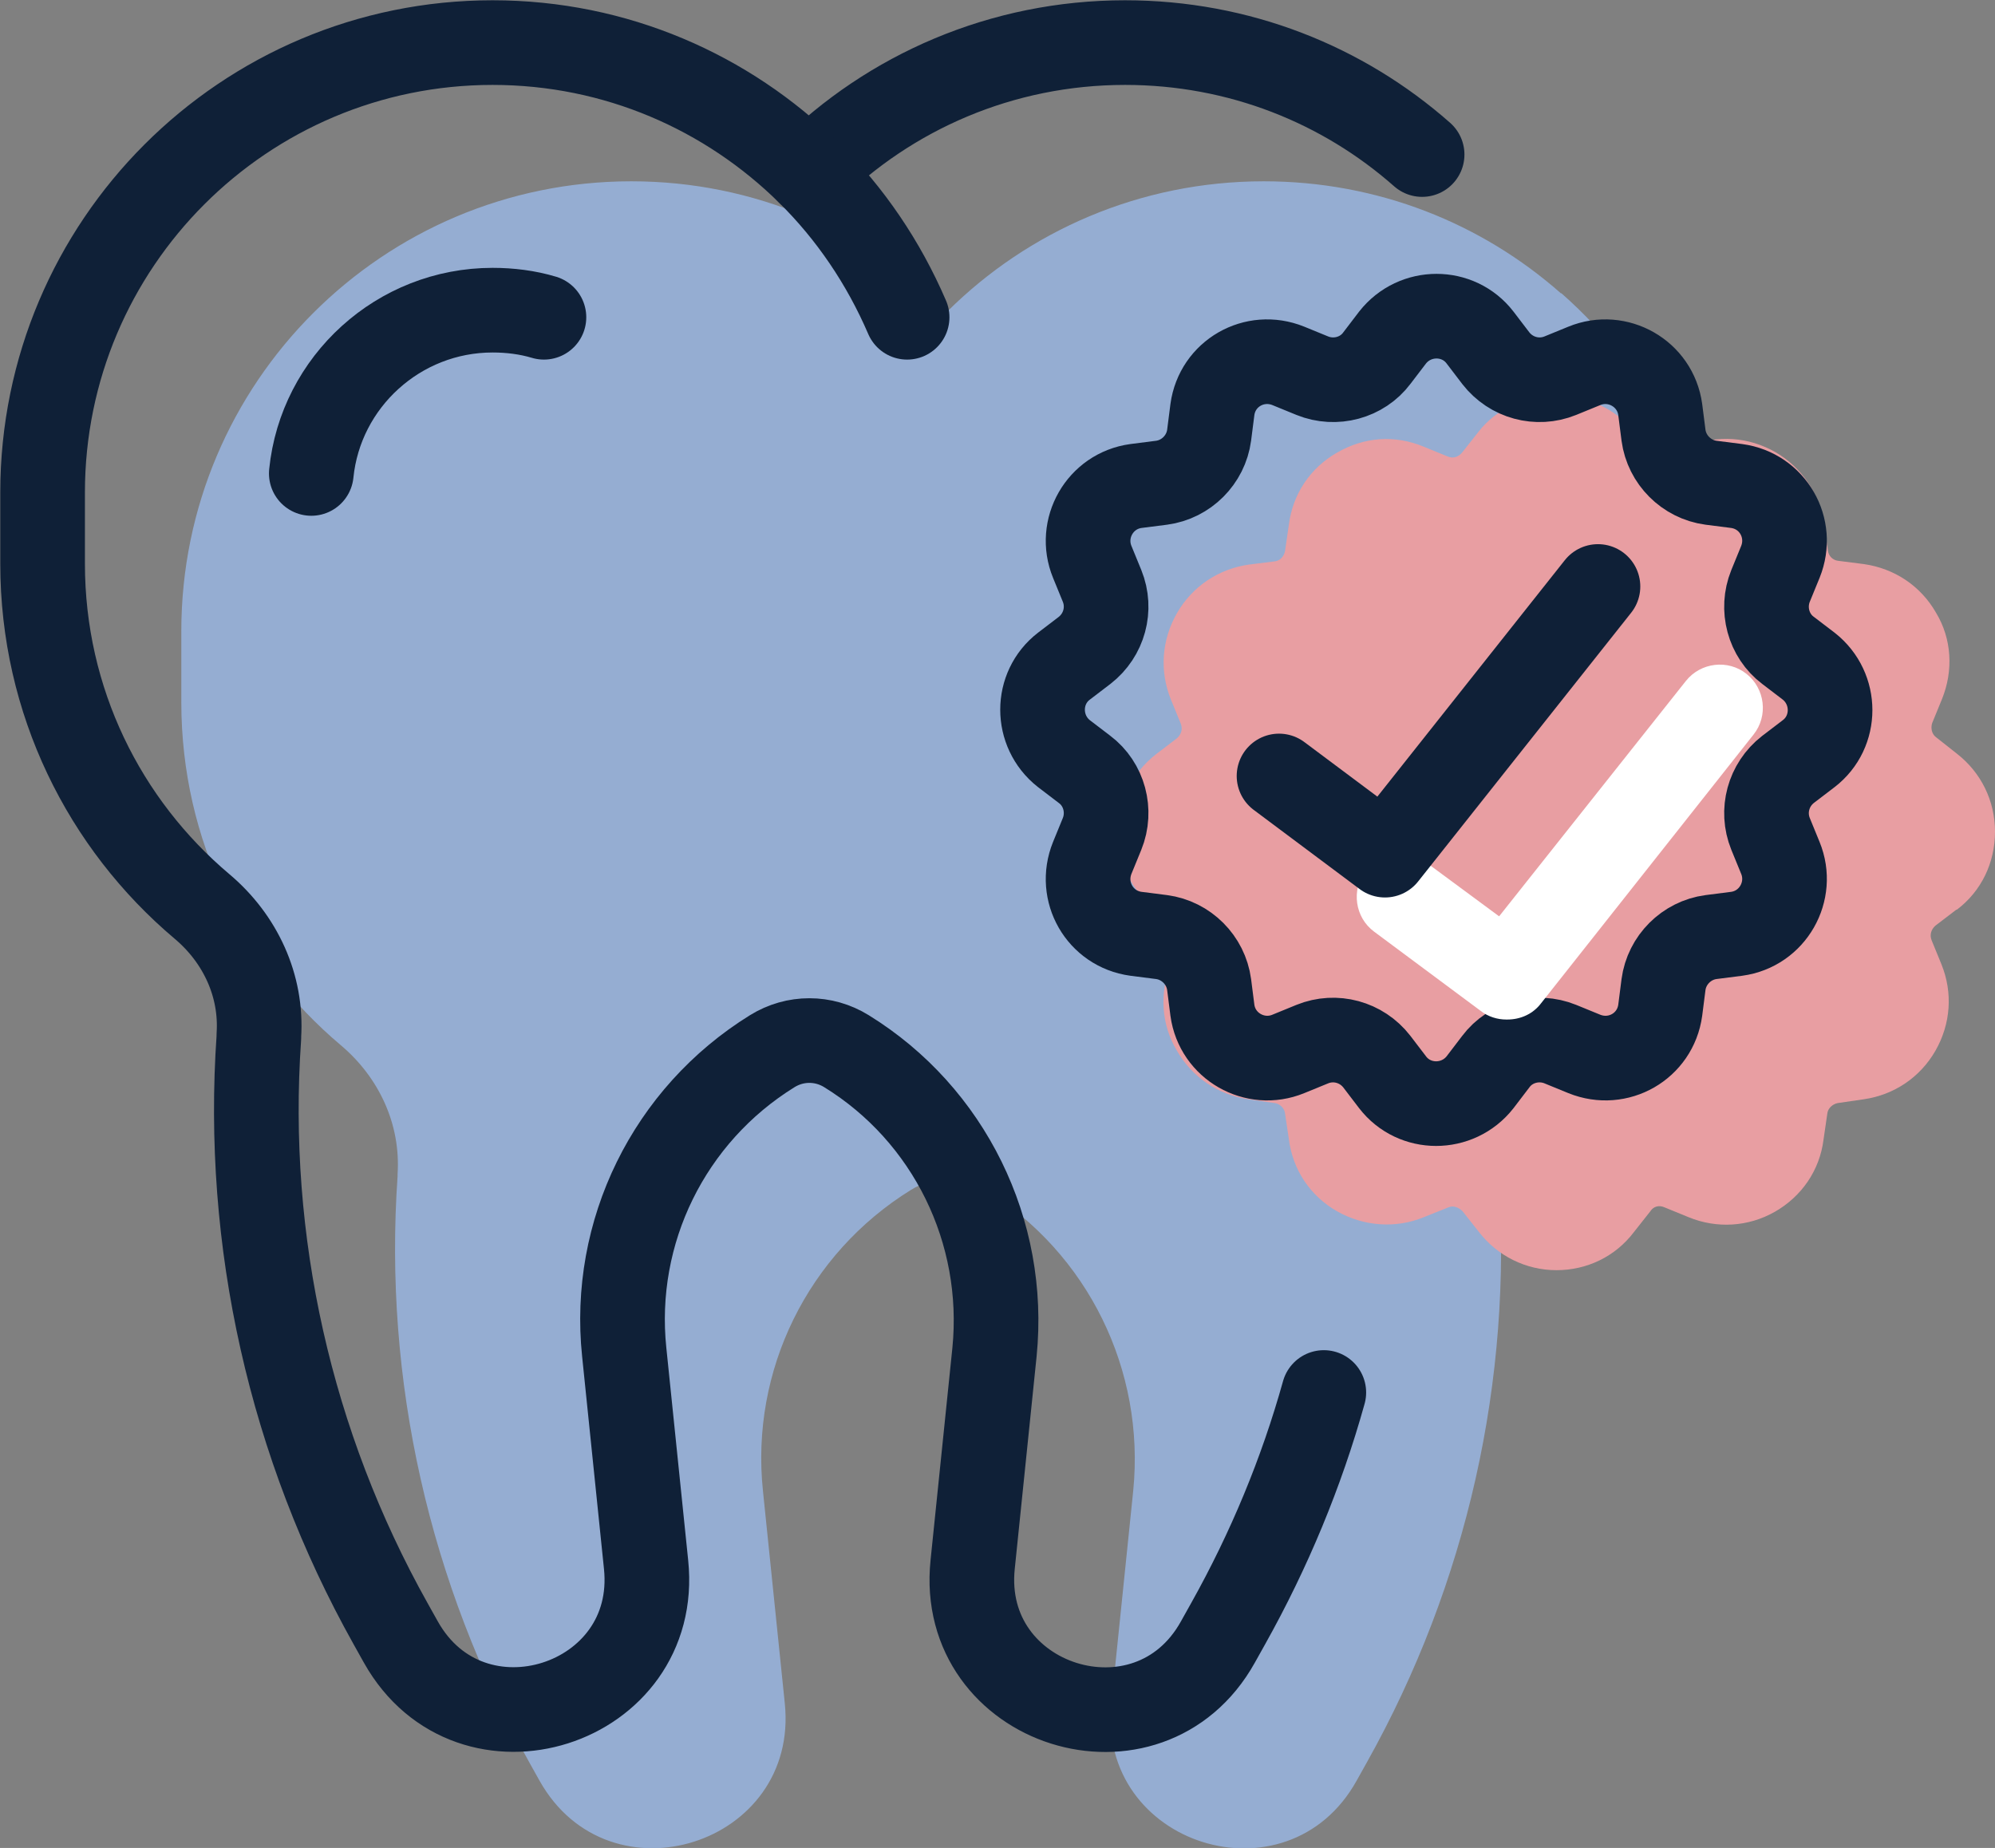
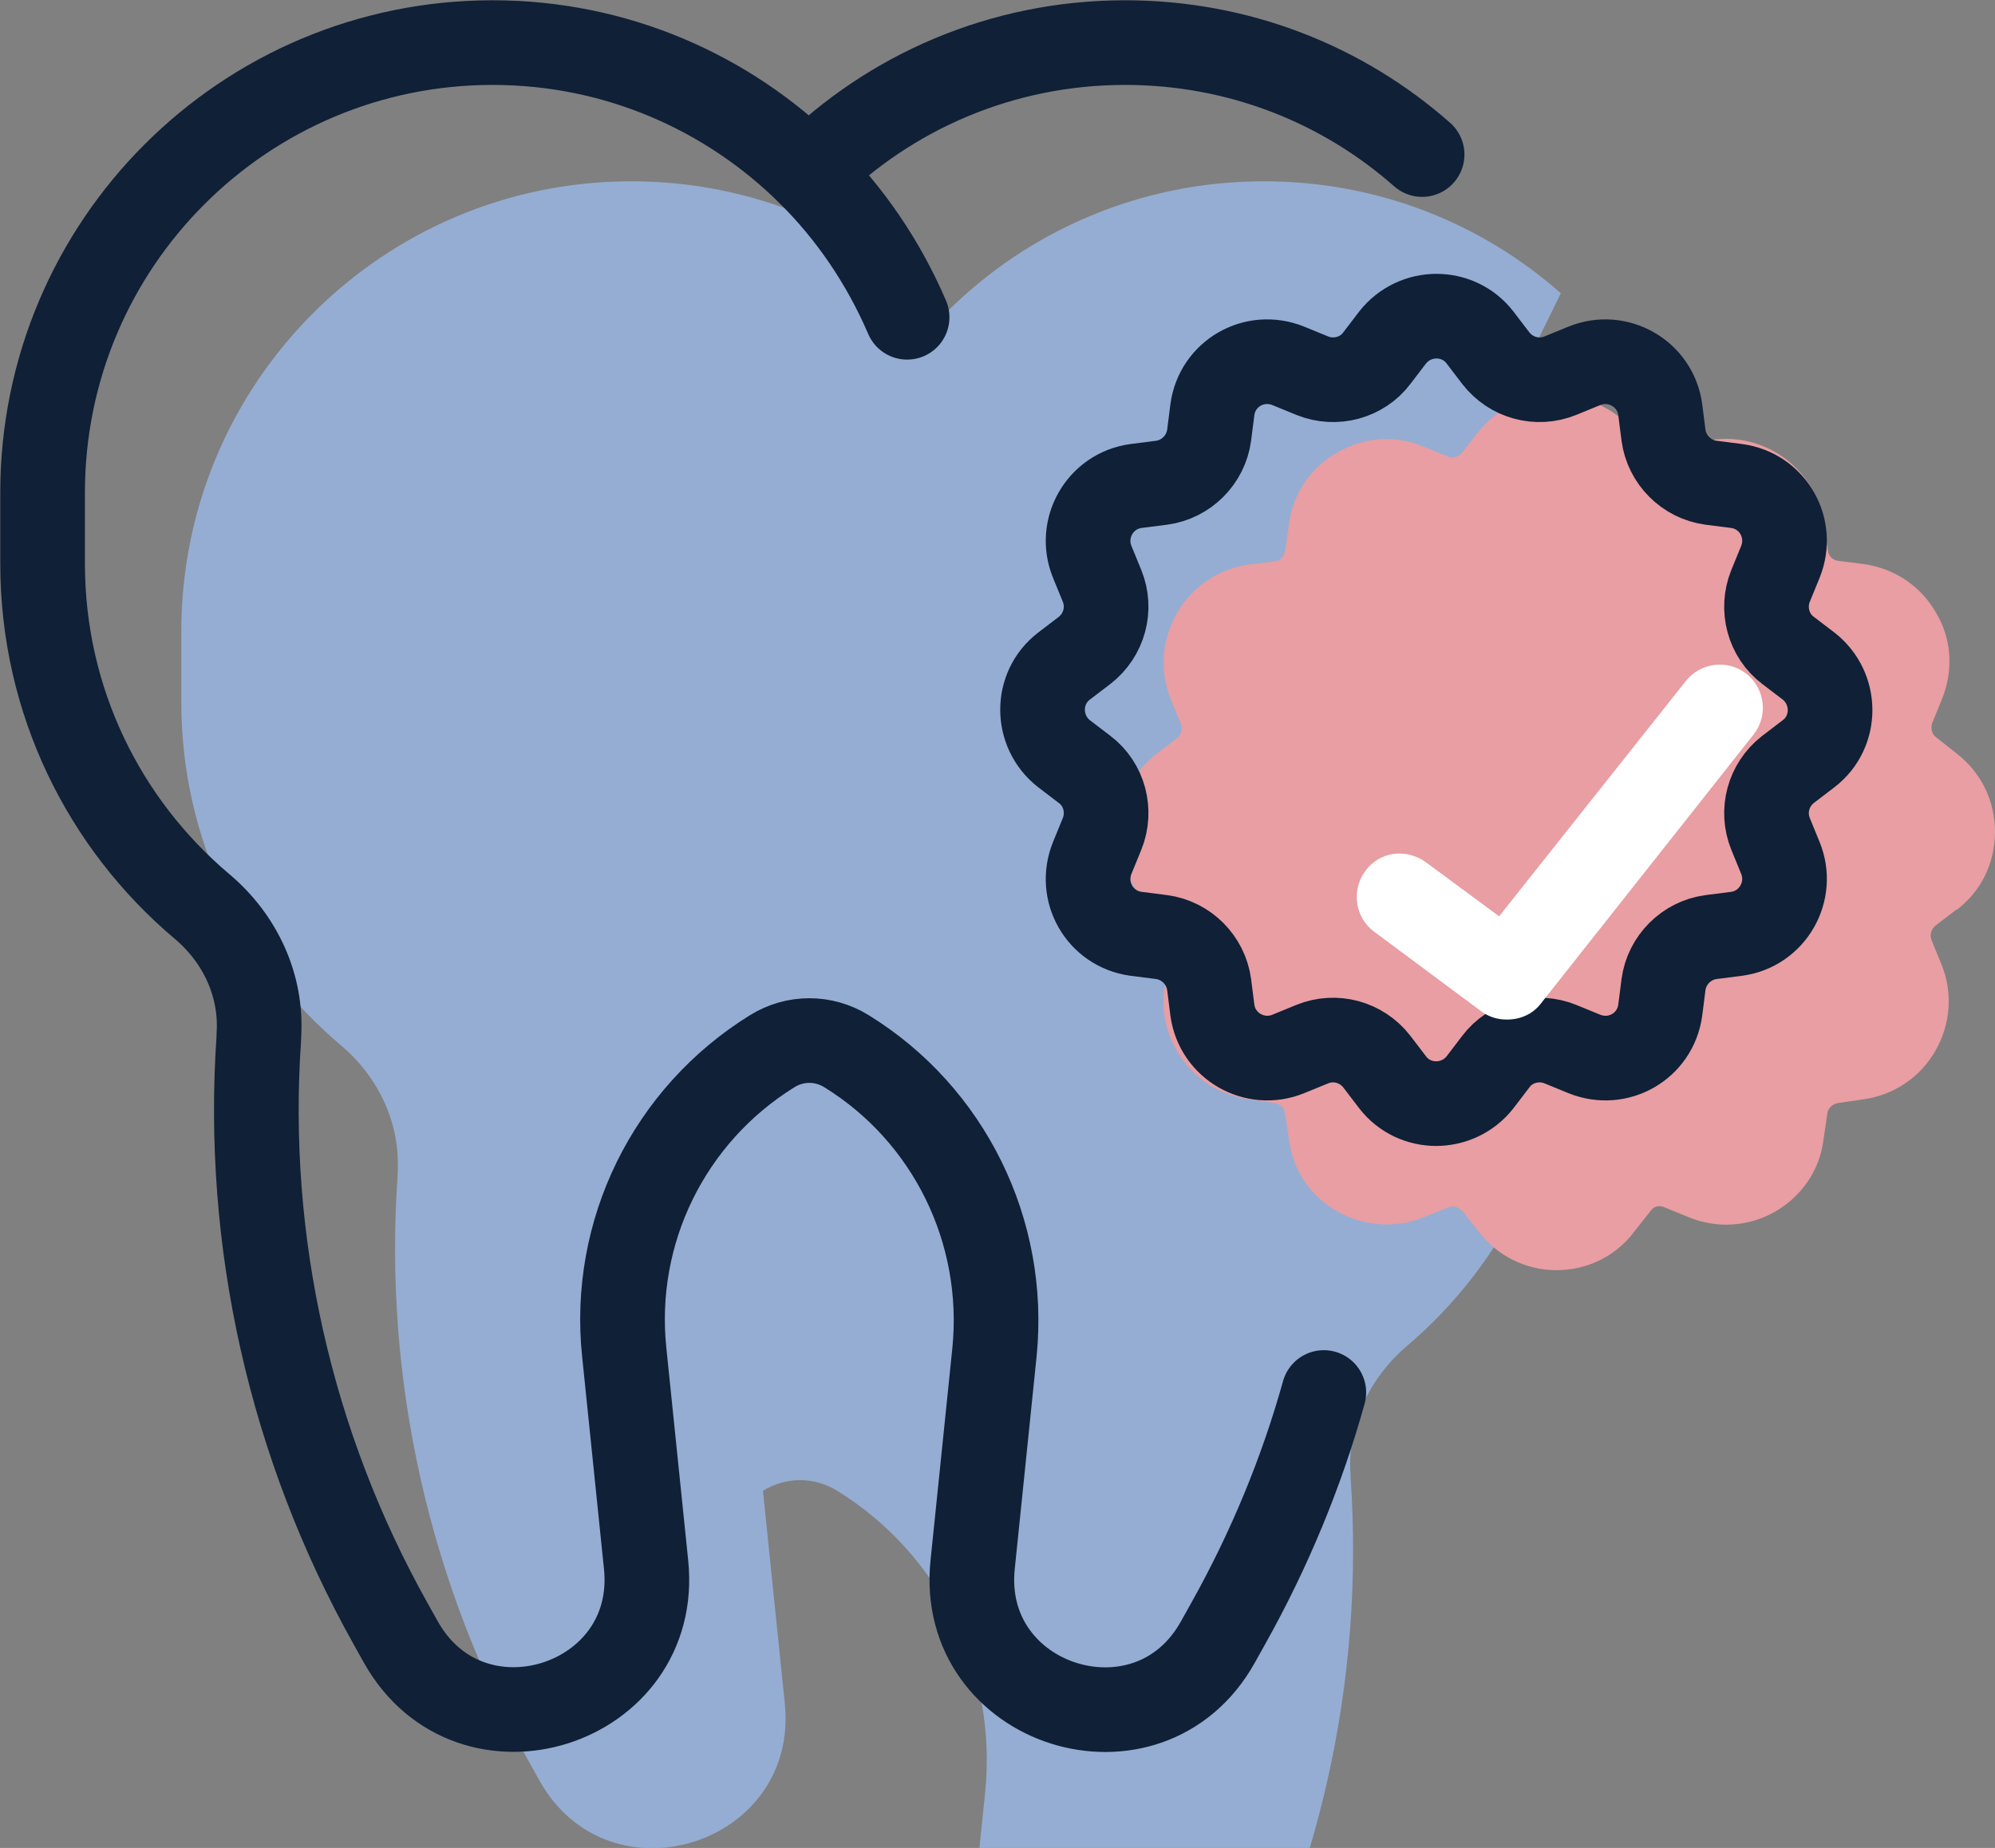
<svg xmlns="http://www.w3.org/2000/svg" id="Créa" viewBox="0 0 36.53 33.84">
  <rect x="0" y="0" width="36.53" height="33.84" fill="#808080" stroke="none" />
  <defs>
    <style>      .cls-1 {        fill: #fff;      }      .cls-2 {        fill: #95add2;      }      .cls-3 {        fill: none;        stroke: #0f2037;        stroke-linecap: round;        stroke-linejoin: round;        stroke-width: 1.55px;      }      .cls-4 {        fill: #e89ea2;      }    </style>
  </defs>
-   <path class="cls-2" d="M28.58,5.37c-1.45-1.28-3.35-2.05-5.44-2.05h0c-2.26,0-4.31.91-5.79,2.38-1.49-1.47-3.53-2.38-5.79-2.38h0C7.01,3.32,3.32,7.01,3.32,11.56v1.3c0,2.52,1.13,4.77,2.92,6.28.7.59,1.1,1.45,1.04,2.36v.04c-.26,3.73.58,7.46,2.41,10.73l.19.34c1.28,2.28,4.76,1.17,4.49-1.42l-.4-3.89c-.23-2.2.82-4.34,2.71-5.51h0c.42-.26.94-.26,1.36,0h0c1.88,1.16,2.93,3.3,2.71,5.51l-.4,3.89c-.27,2.6,3.22,3.7,4.49,1.42l.19-.34c1.83-3.27,2.67-6.99,2.41-10.73v-.04c-.07-.91.34-1.77,1.03-2.36,1.78-1.51,2.92-3.76,2.92-6.28v-1.3c0-2.47-1.08-4.68-2.8-6.19" />
+   <path class="cls-2" d="M28.58,5.37c-1.45-1.28-3.35-2.05-5.44-2.05h0c-2.26,0-4.31.91-5.79,2.38-1.49-1.47-3.53-2.38-5.79-2.38h0C7.01,3.32,3.32,7.01,3.32,11.56v1.3c0,2.52,1.13,4.77,2.92,6.28.7.59,1.1,1.45,1.04,2.36v.04c-.26,3.73.58,7.46,2.41,10.73l.19.34c1.28,2.28,4.76,1.17,4.49-1.42l-.4-3.89h0c.42-.26.94-.26,1.36,0h0c1.88,1.16,2.93,3.3,2.71,5.51l-.4,3.89c-.27,2.6,3.22,3.7,4.49,1.42l.19-.34c1.83-3.27,2.67-6.99,2.41-10.73v-.04c-.07-.91.34-1.77,1.03-2.36,1.78-1.51,2.92-3.76,2.92-6.28v-1.3c0-2.47-1.08-4.68-2.8-6.19" />
  <g>
    <path class="cls-4" d="M35.83,16.66c.45-.34.7-.86.7-1.43,0-.56-.25-1.08-.7-1.43l-.38-.3c-.08-.06-.1-.17-.07-.26l.18-.44c.21-.52.18-1.1-.11-1.58-.28-.49-.76-.81-1.32-.89l-.47-.06c-.1-.01-.18-.09-.19-.19l-.07-.48c-.08-.56-.41-1.04-.89-1.32-.49-.28-1.06-.32-1.58-.11l-.45.18c-.1.03-.2,0-.26-.07l-.3-.37c-.69-.89-2.17-.88-2.85,0l-.3.38c-.07.08-.16.11-.26.07l-.44-.18c-.53-.22-1.09-.18-1.59.11-.49.28-.81.76-.88,1.32l-.07.48c-.02.1-.09.18-.19.19l-.48.06c-.55.08-1.03.4-1.31.89-.28.49-.32,1.06-.11,1.58l.18.44c.04.1.01.2-.07.27l-.38.29c-.44.34-.7.87-.7,1.43,0,.56.25,1.08.7,1.42l.38.3c.08.06.1.17.07.26l-.18.44c-.21.52-.18,1.1.11,1.58.28.49.76.81,1.31.89l.48.07c.09.01.18.09.19.19l.07.47c.07.56.39,1.04.88,1.32.49.28,1.08.32,1.59.11l.45-.18c.09-.04.19,0,.26.07l.3.38c.34.44.86.7,1.42.7s1.08-.25,1.42-.7l.3-.38c.05-.08.15-.12.26-.07l.44.18c.51.21,1.09.18,1.58-.1.49-.28.82-.76.89-1.32l.07-.48c.01-.09.09-.17.19-.19l.48-.07c.55-.08,1.03-.4,1.31-.89.28-.49.32-1.06.11-1.58l-.18-.44c-.04-.1-.01-.2.07-.27l.38-.29ZM34.04,11.12s0,0,0,0h0s0,0,0,0Z" />
    <path class="cls-3" d="M27.1,6.18l.29.38c.28.36.76.49,1.18.32l.44-.18c.61-.25,1.3.14,1.39.8l.06.47c.06.45.42.81.87.87l.47.06c.66.09,1.05.77.8,1.39l-.18.44c-.17.42-.04.91.32,1.18l.38.29c.52.41.52,1.2,0,1.6l-.38.29c-.36.28-.49.76-.32,1.18l.18.44c.25.61-.14,1.3-.8,1.39l-.47.06c-.45.06-.81.42-.87.87l-.06.47c-.09.66-.77,1.05-1.39.8l-.44-.18c-.42-.17-.91-.04-1.18.32l-.29.38c-.41.52-1.2.52-1.6,0l-.29-.38c-.28-.36-.76-.49-1.18-.32l-.44.18c-.61.25-1.3-.14-1.39-.8l-.06-.47c-.06-.45-.42-.81-.87-.87l-.47-.06c-.66-.09-1.05-.77-.8-1.39l.18-.44c.17-.42.04-.91-.32-1.18l-.38-.29c-.52-.41-.52-1.2,0-1.6l.38-.29c.36-.28.49-.76.32-1.18l-.18-.44c-.25-.61.14-1.3.8-1.39l.47-.06c.45-.06.81-.42.87-.87l.06-.47c.09-.66.77-1.05,1.39-.8l.44.18c.42.17.91.04,1.18-.32l.29-.38c.41-.52,1.2-.52,1.6,0Z" />
    <path class="cls-1" d="M27.58,18.67c-.16,0-.33-.05-.47-.16l-1.95-1.45c-.35-.26-.42-.76-.16-1.11.26-.36.75-.42,1.11-.16l1.34.99,3.42-4.31c.27-.34.77-.4,1.11-.13.34.27.4.77.13,1.11l-3.89,4.92c-.15.2-.38.3-.62.3Z" />
-     <polyline class="cls-3" points="23.42 14.21 25.36 15.66 29.26 10.74" />
  </g>
  <g>
    <path class="cls-3" d="M26.04,2.83c-1.45-1.28-3.35-2.05-5.44-2.05h0c-2.26,0-4.31.91-5.79,2.38-1.49-1.47-3.53-2.38-5.79-2.38h0C4.47.78.78,4.47.78,9.02v1.3c0,2.52,1.13,4.77,2.92,6.28.7.59,1.1,1.45,1.04,2.36v.04c-.26,3.73.58,7.46,2.41,10.73l.19.34c1.28,2.28,4.76,1.17,4.49-1.42l-.4-3.89c-.23-2.2.82-4.34,2.71-5.51h0c.42-.26.94-.26,1.36,0h0c1.88,1.16,2.93,3.3,2.71,5.51l-.4,3.89c-.27,2.6,3.22,3.7,4.49,1.42l.19-.34c.75-1.34,1.34-2.76,1.75-4.23" />
-     <path class="cls-3" d="M9.96,5.81c-.3-.09-.62-.13-.94-.13-1.72,0-3.15,1.31-3.32,2.99" />
    <path class="cls-3" d="M14.81,3.16c.76.75,1.37,1.65,1.8,2.65" />
  </g>
</svg>